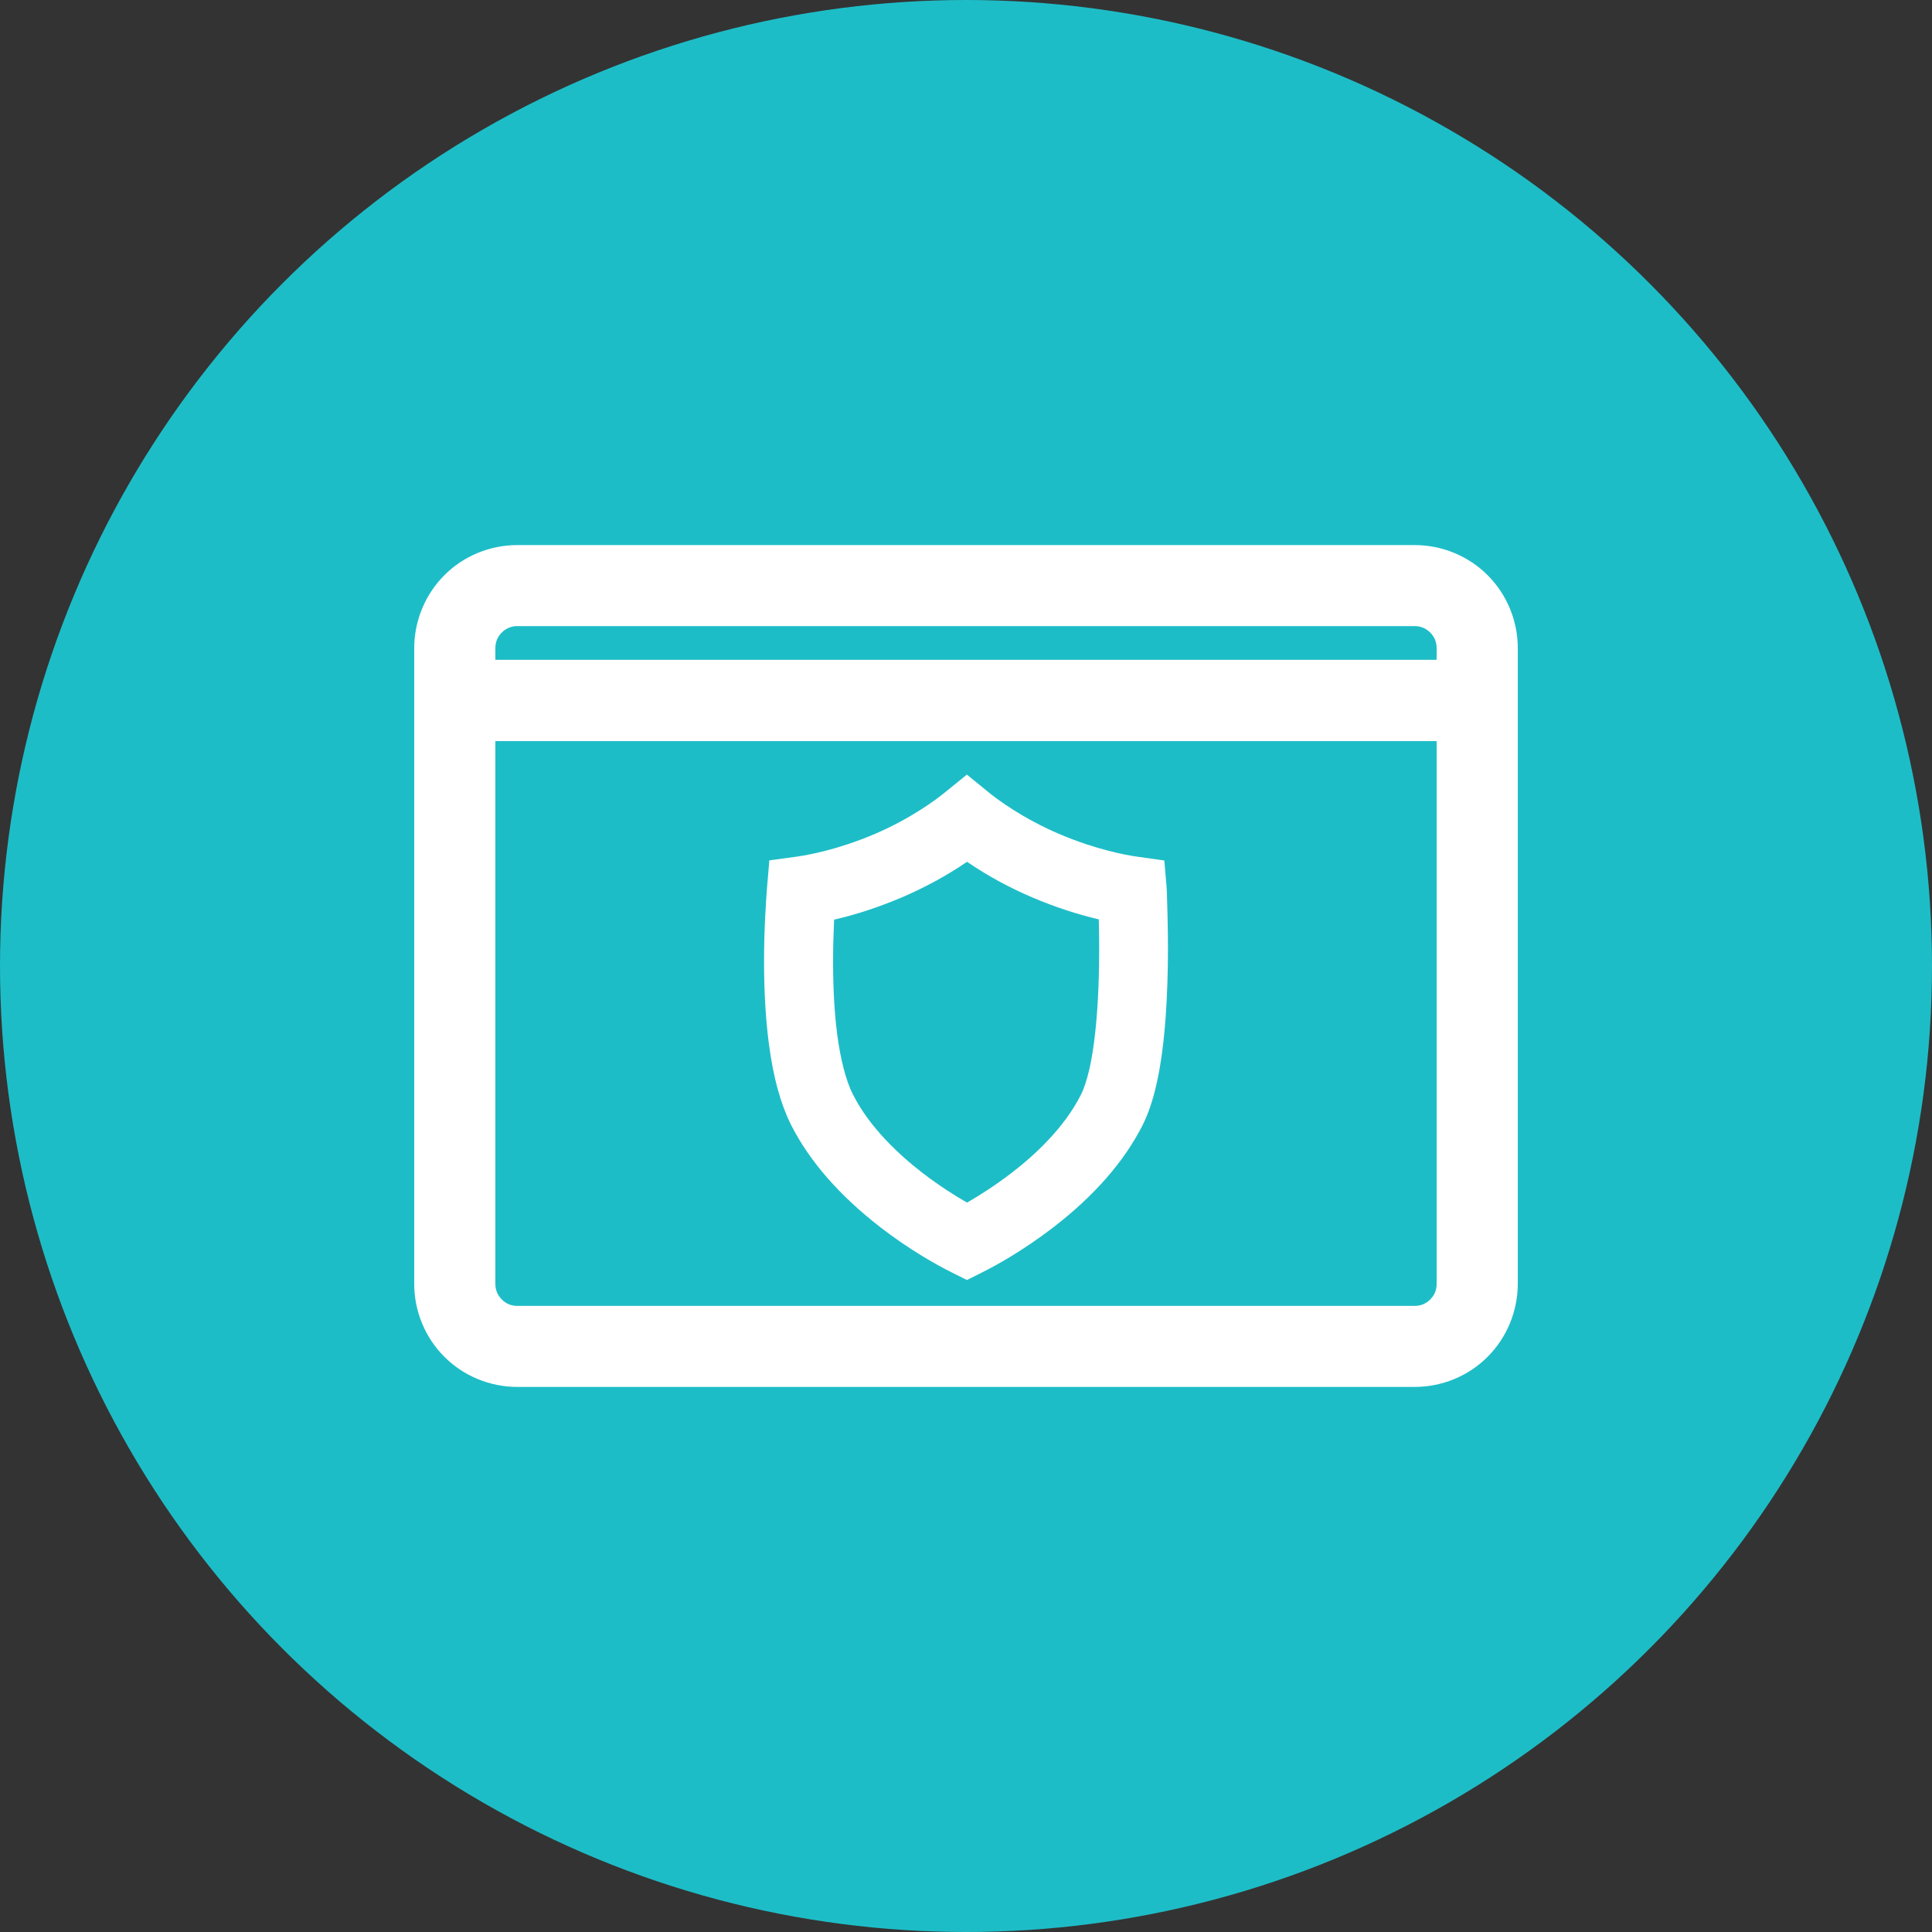
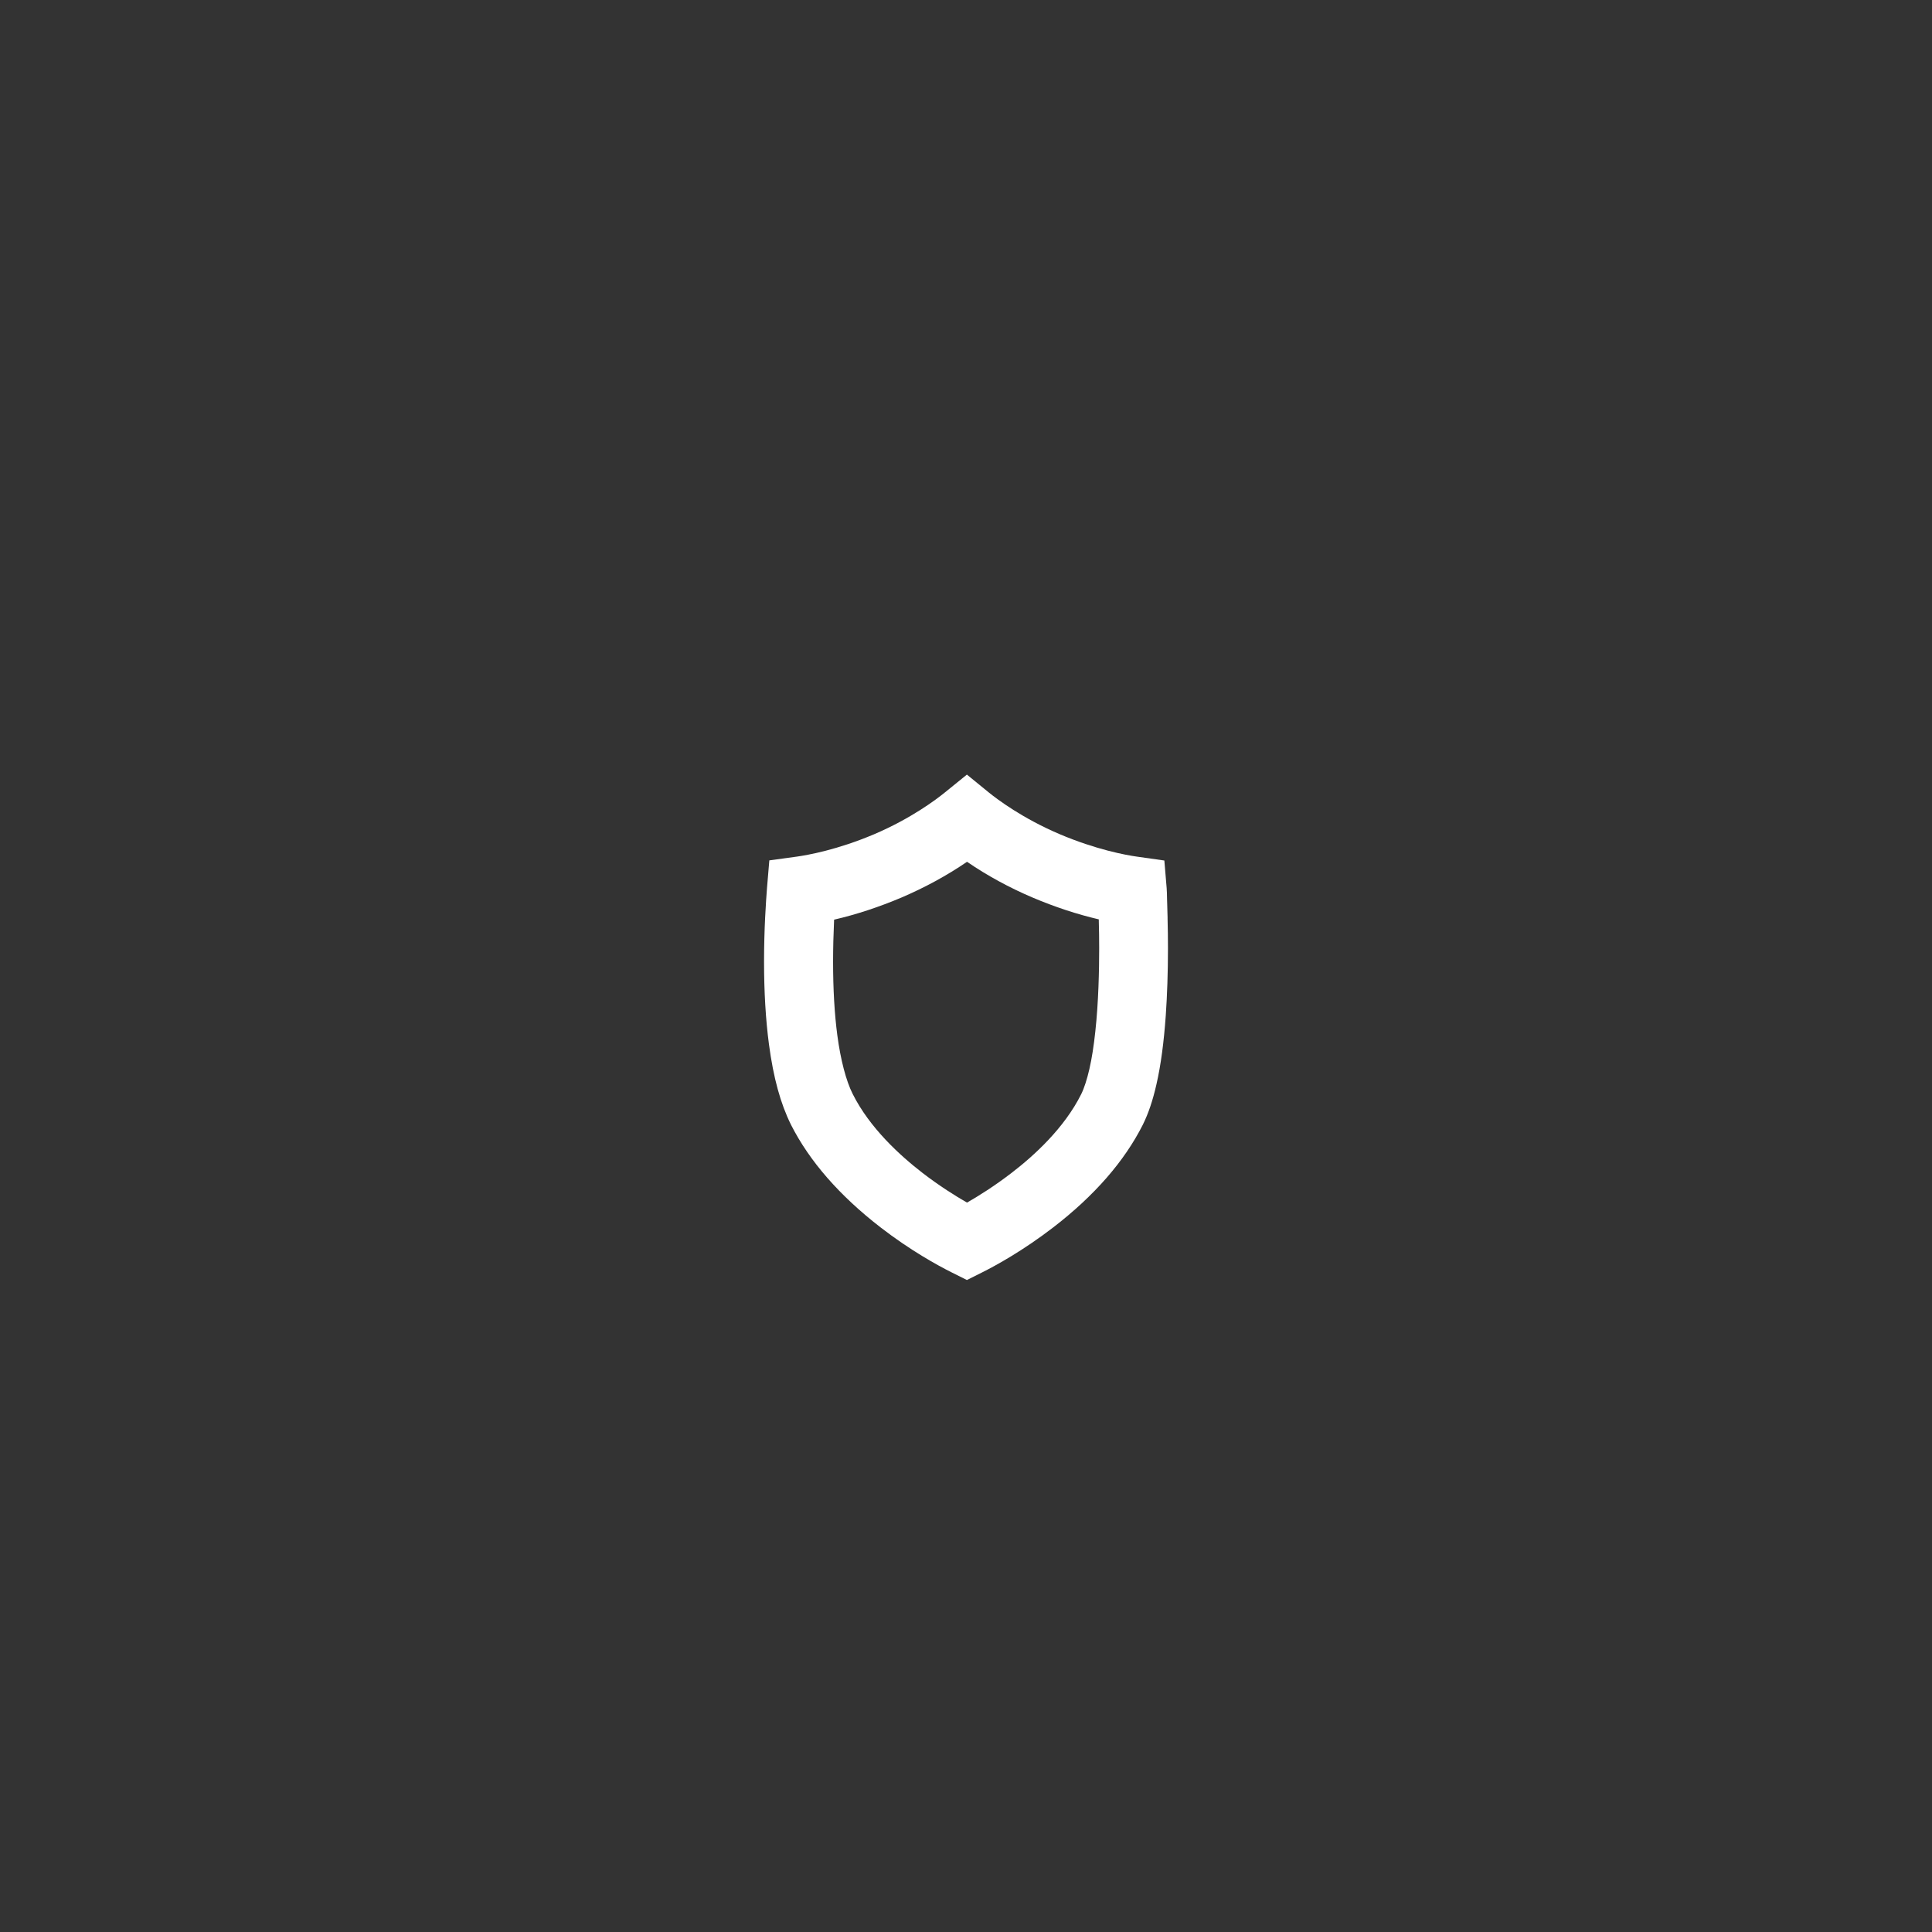
<svg xmlns="http://www.w3.org/2000/svg" id="Layer_1" data-name="Layer 1" version="1.1" viewBox="0 0 15 15">
  <rect x="0" y="0" width="15" height="15" fill="#333333" stroke="none" />
  <defs>
    <style>
      .cls-1 {
        fill: #1dbdc7;
      }

      .cls-1, .cls-2 {
        stroke-width: 0px;
      }

      .cls-2 {
        fill: #fff;
      }
    </style>
  </defs>
-   <circle class="cls-1" cx="7.5" cy="7.5" r="7.5" />
  <g>
-     <path class="cls-2" d="M11.55,4.466c-.148-.149-.354-.234-.566-.234h-6.969c-.211,0-.417.085-.565.234-.149.149-.234.355-.234.566v4.937c-0.0.211.085.417.234.565.148.149.354.234.566.234h6.969c.211,0,.417-.085.565-.234.149-.149.234-.355.234-.566v-4.937c0-.211-.085-.417-.234-.565ZM11.154,9.969c0,.046-.017.088-.05.12-.033.033-.074.05-.12.05h-6.968c-.046,0-.088-.017-.12-.05-.033-.033-.05-.074-.05-.12v-4.215h7.308v4.215ZM11.154,5.123H3.846v-.092c0-.046.017-.088.05-.12.033-.033.074-.05.12-.05h6.968c.046,0,.087.017.12.05.033.033.05.074.05.12v.092Z" />
    <path class="cls-2" d="M7.387,9.878c-.106-.053-.318-.169-.551-.349-.318-.246-.552-.514-.695-.797-.081-.164-.136-.362-.171-.625-.025-.189-.038-.405-.038-.642,0-.254.015-.467.023-.571l.018-.214.212-.029c.085-.012.314-.052.602-.174.284-.121.48-.268.551-.326l.169-.137.168.137c.07.057.265.203.551.325.285.121.516.163.602.175l.212.03.018.215.001.02.001.018c0.0.014.001.03.001.048l.001.032c.001.026.001.052.002.074 0.0.016.001.03.001.034l0.0.007v.004c.002.076.003.153.003.229,0,.188-.006.364-.017.522-.015.21-.038.384-.072.533-.029.128-.063.228-.106.315-.143.284-.377.552-.695.797-.234.18-.445.296-.551.349l-.12.06-.12-.06ZM6.476,7.14c-.005.11-.008.219-.008.326,0,.214.011.406.033.572.025.189.068.354.119.455.132.264.368.479.543.614.13.1.254.178.345.23.091-.052.215-.13.345-.23.175-.134.411-.349.542-.613.022-.044.045-.115.063-.194.019-.082.034-.18.046-.291.025-.229.03-.478.03-.647,0-.071-.001-.143-.003-.214-0-.003-0-.006-0-.01-.171-.04-.343-.097-.513-.169-.181-.077-.352-.17-.51-.278-.158.108-.33.201-.51.278-.173.073-.348.131-.521.171Z" />
  </g>
</svg>